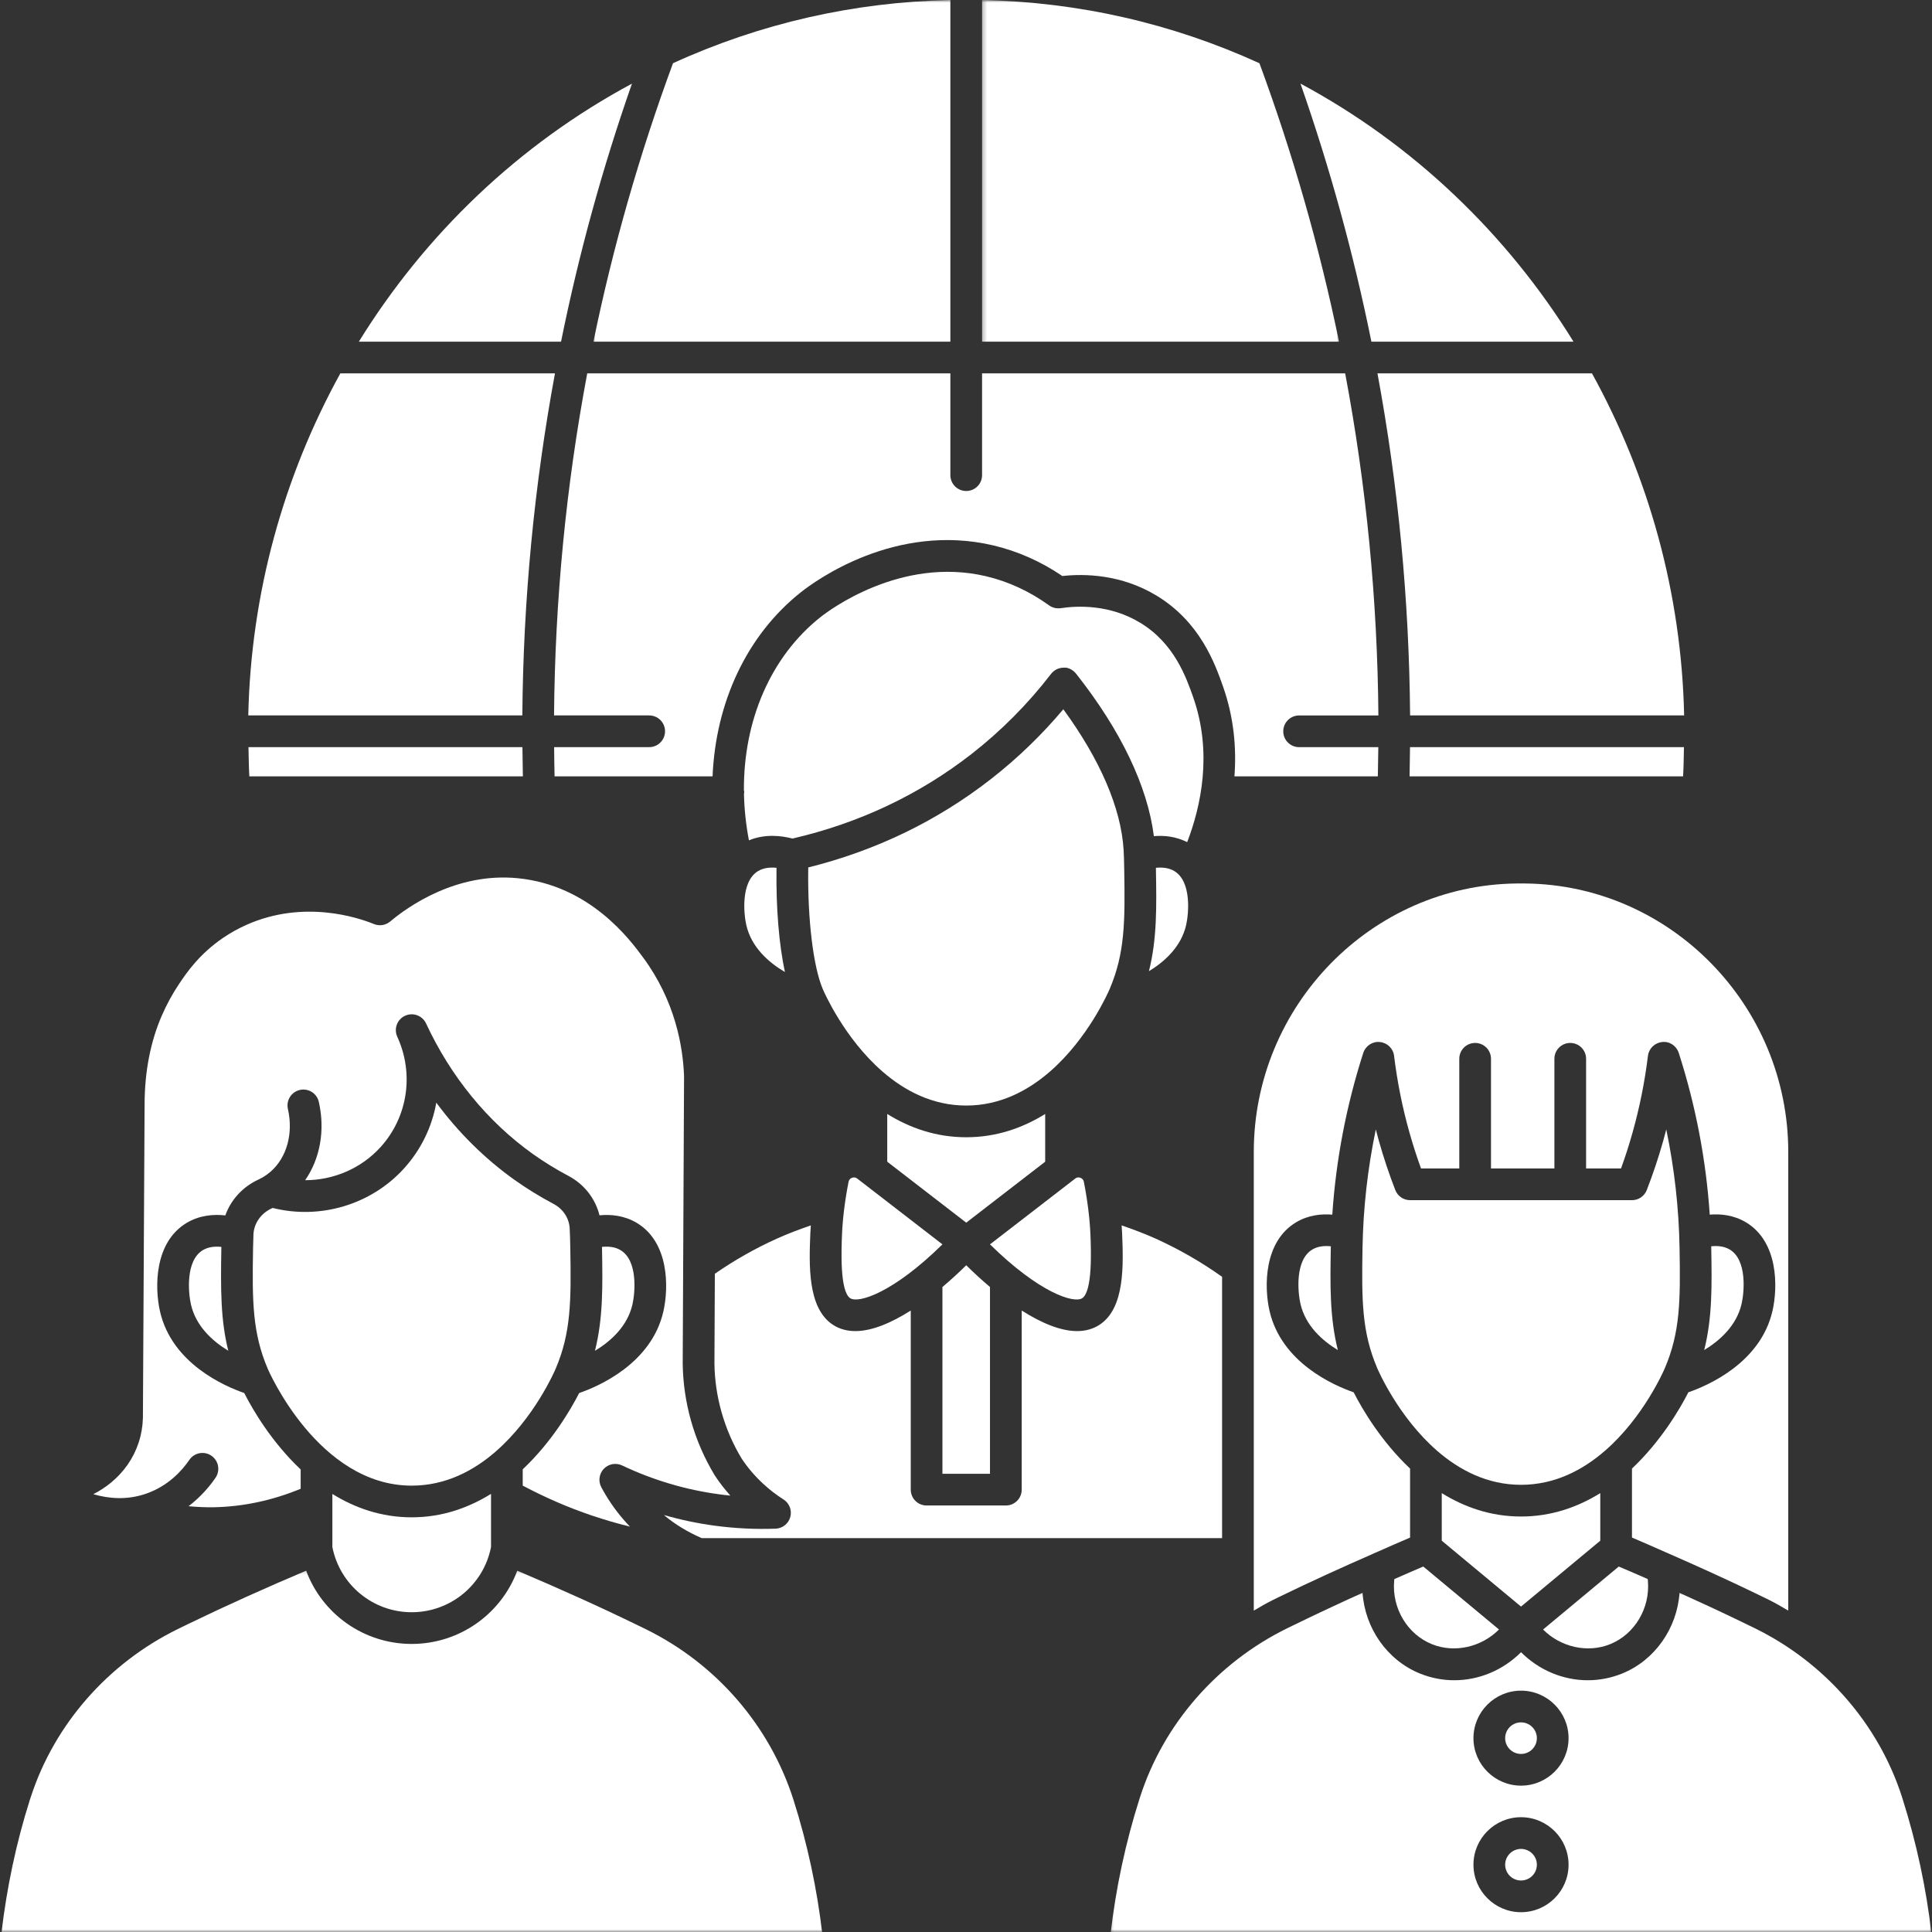
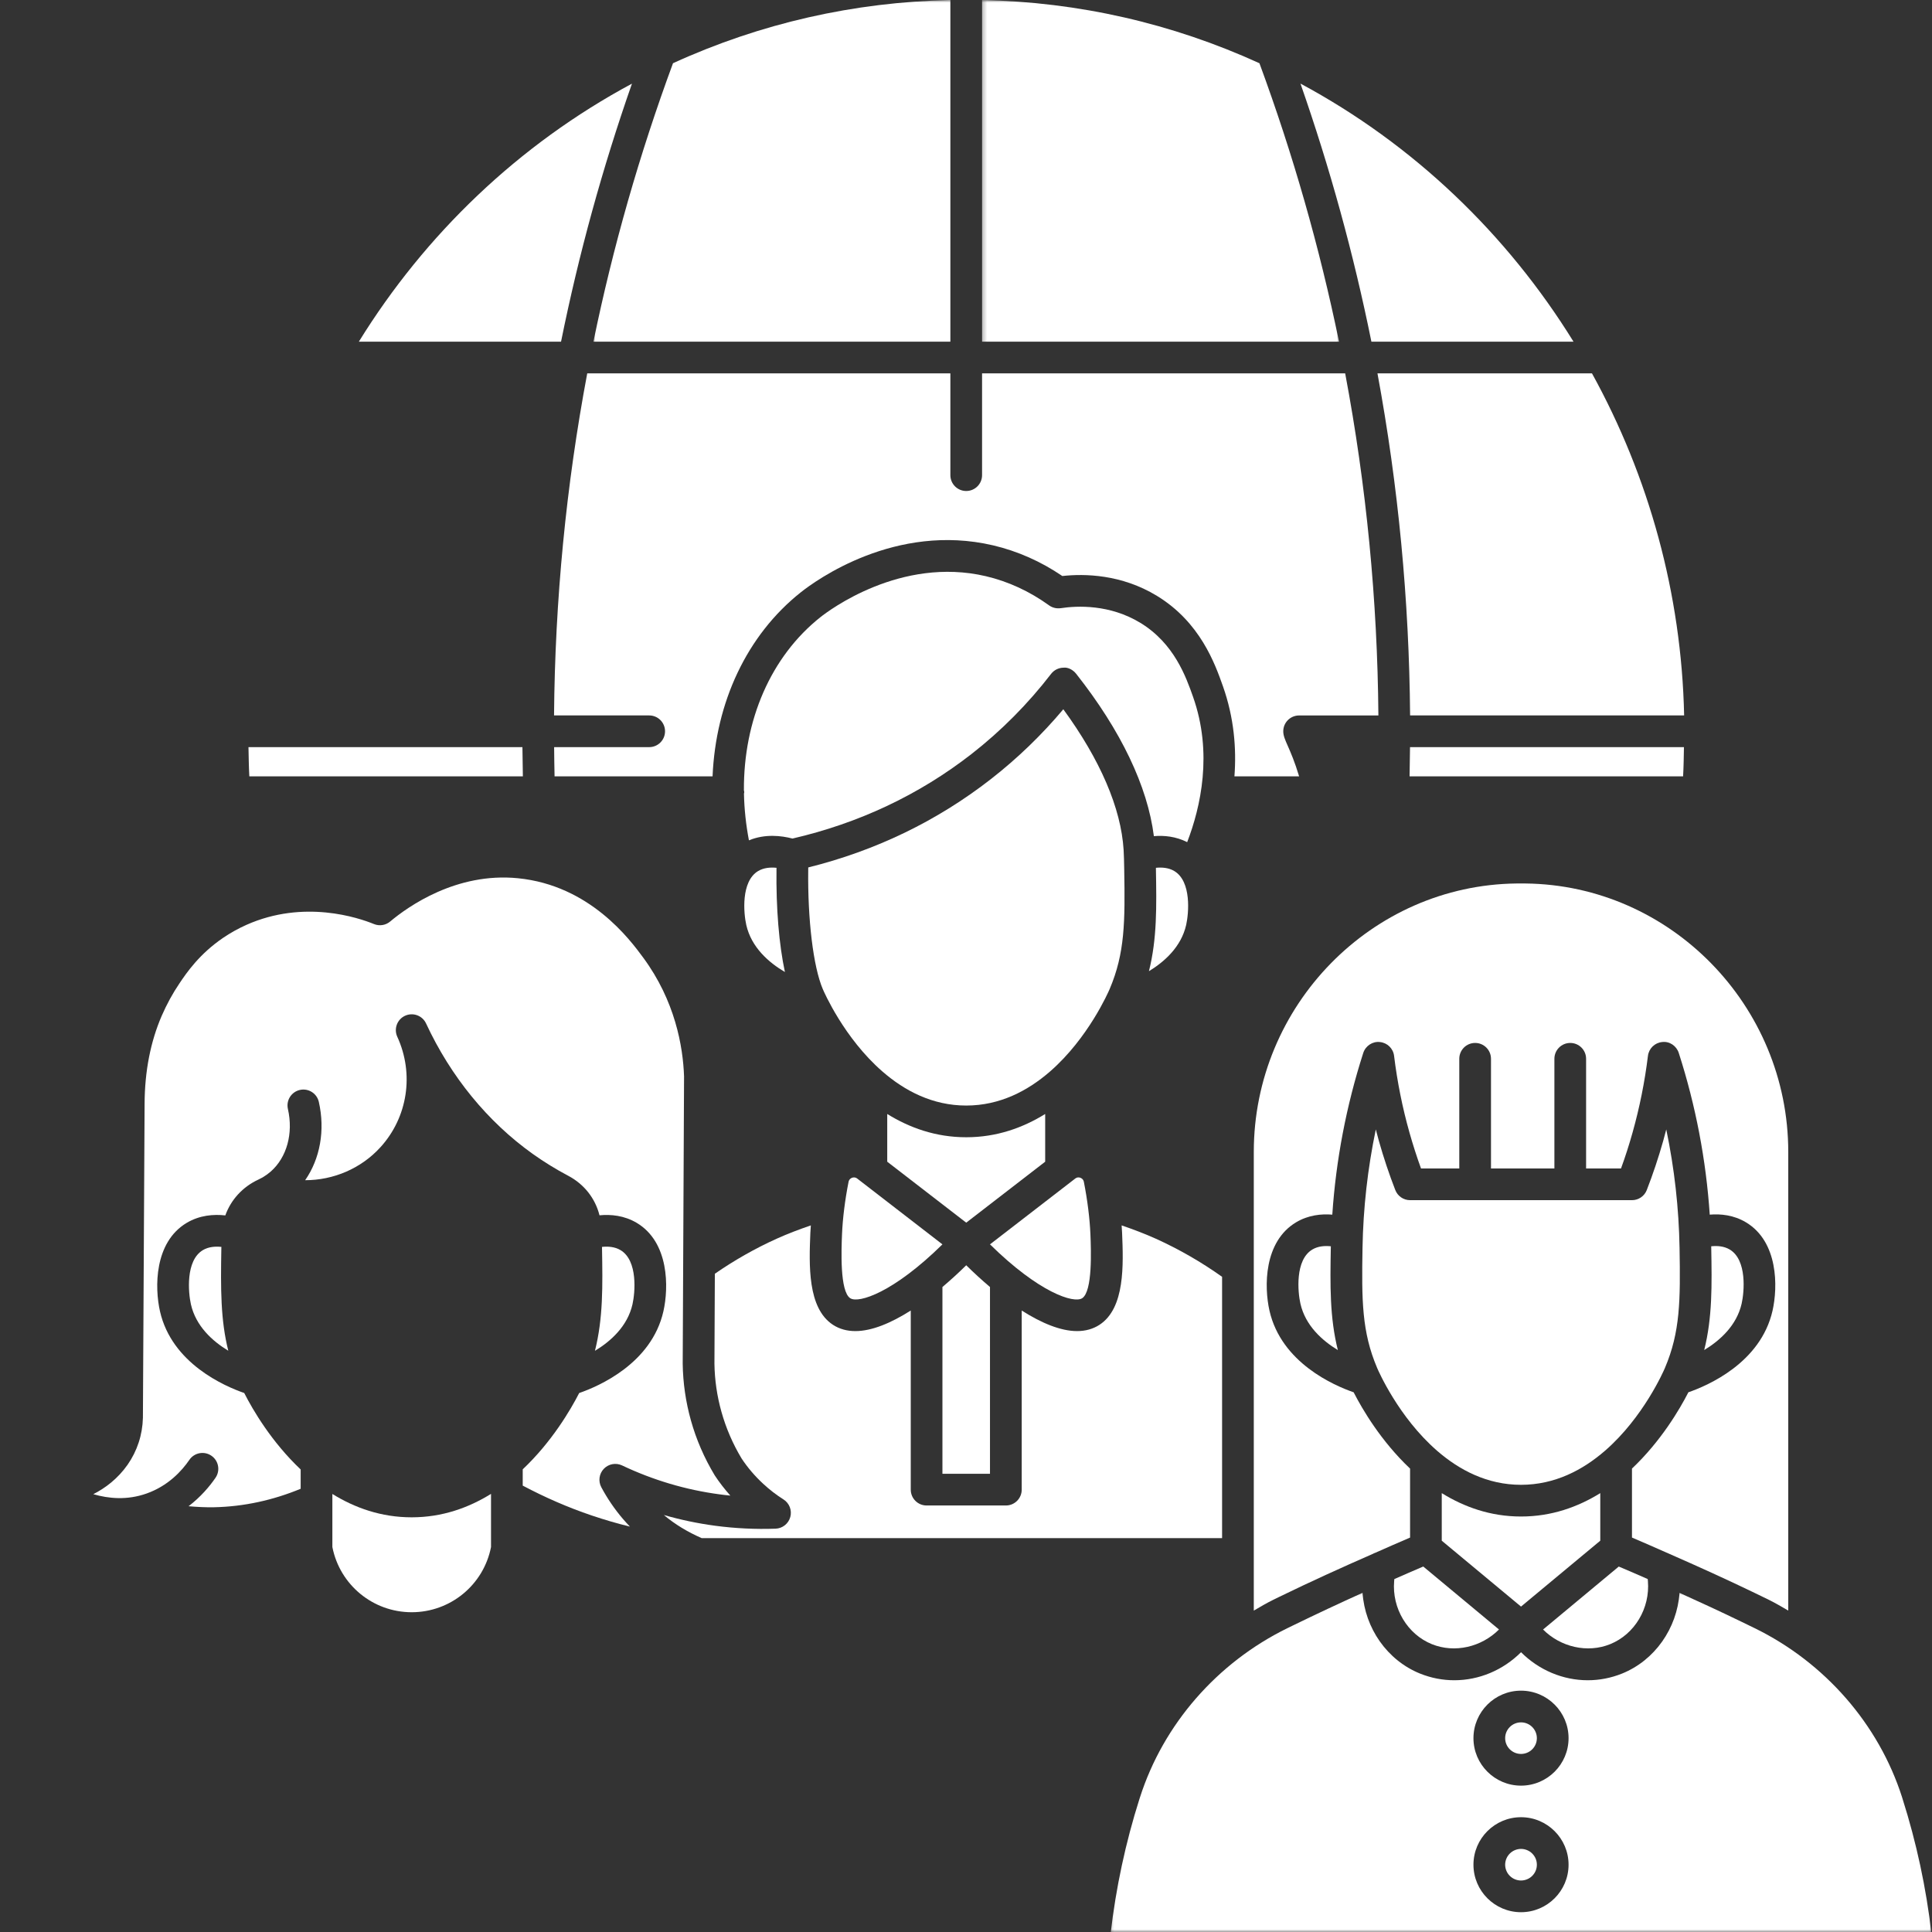
<svg xmlns="http://www.w3.org/2000/svg" width="365" height="365" viewBox="0 0 365 365" fill="none">
  <rect x="0" y="0" width="365" height="365" fill="#333333" stroke="none" />
  <path d="M266.401 135.162H318.172C317.677 112.146 311.505 90.011 300.76 70.537H260.234C264.167 91.776 266.224 113.365 266.401 135.162Z" fill="white" />
  <path d="M297.271 64.547C284.74 44.266 267.078 27.281 245.688 15.791C251.276 31.776 255.75 48.052 259.089 64.547H297.271Z" fill="white" />
  <path d="M146.526 288.802C142.698 288.938 138.875 288.75 135.115 288.25C131.839 287.813 128.599 287.136 125.417 286.219C127.526 287.995 129.933 289.438 132.568 290.589H230.881V241.219C226.948 238.422 222.729 235.995 218.328 234.005C216.245 233.068 214.084 232.255 211.901 231.505C211.933 231.979 211.974 232.474 211.99 232.927C212.235 238.922 212.563 247.13 207.719 250.287C206.469 251.099 205.037 251.474 203.485 251.474C200.36 251.474 196.729 249.943 193.026 247.589V281.427C193.026 283.083 191.688 284.422 190.032 284.422H175.058C173.401 284.422 172.063 283.083 172.063 281.427V247.589C168.36 249.943 164.724 251.474 161.604 251.474C160.047 251.474 158.62 251.104 157.365 250.287C152.526 247.13 152.854 238.922 153.094 232.927C153.115 232.474 153.157 231.979 153.188 231.505C151 232.255 148.844 233.068 146.756 234.011C142.667 235.854 138.74 238.089 135.052 240.641L134.974 257.625C135.016 260.662 135.459 263.74 136.297 266.724C137.162 269.818 138.448 272.787 140.104 275.542C141.214 277.224 142.604 278.865 144.177 280.318C145.36 281.417 146.651 282.412 148.021 283.281C149.131 283.985 149.651 285.328 149.308 286.589C148.964 287.86 147.834 288.755 146.526 288.802Z" fill="white" />
  <mask id="mask0_49_243" style="mask-type:luminance" maskUnits="userSpaceOnUse" x="185" y="0" width="69" height="66">
    <path d="M185.334 0H253.334V65.615H185.334V0Z" fill="white" />
  </mask>
  <g mask="url(#mask0_49_243)">
    <path d="M237.938 11.948C221.381 4.391 203.771 0.396 185.537 0V64.547H252.969C249.298 46.719 244.282 29.156 237.938 11.948Z" fill="white" />
  </g>
-   <path d="M179.547 70.537H110.943C106.948 91.766 104.849 113.36 104.672 135.162H122.646C124.302 135.162 125.641 136.5 125.641 138.156C125.641 139.813 124.302 141.151 122.646 141.151H104.688C104.703 143 104.729 144.839 104.771 146.667H134.62C135.214 132.698 141.063 120.011 151.307 111.886C154.125 109.651 169.156 98.709 187.62 103.031C192.245 104.12 196.641 106.063 200.698 108.823C204.88 108.36 211.859 108.479 218.568 112.568C226.766 117.563 229.552 125.432 231.047 129.662C233.146 135.615 233.609 141.406 233.214 146.667H260.307C260.349 144.844 260.38 143.005 260.396 141.156H245.432C243.776 141.156 242.438 139.818 242.438 138.162C242.438 136.505 243.776 135.167 245.432 135.167H260.411C260.234 113.36 258.135 91.771 254.135 70.542H185.536V89.766C185.536 91.422 184.198 92.761 182.542 92.761C180.885 92.761 179.547 91.422 179.547 89.766V70.537Z" fill="white" />
+   <path d="M179.547 70.537H110.943C106.948 91.766 104.849 113.36 104.672 135.162H122.646C124.302 135.162 125.641 136.5 125.641 138.156C125.641 139.813 124.302 141.151 122.646 141.151H104.688C104.703 143 104.729 144.839 104.771 146.667H134.62C135.214 132.698 141.063 120.011 151.307 111.886C154.125 109.651 169.156 98.709 187.62 103.031C192.245 104.12 196.641 106.063 200.698 108.823C204.88 108.36 211.859 108.479 218.568 112.568C226.766 117.563 229.552 125.432 231.047 129.662C233.146 135.615 233.609 141.406 233.214 146.667H260.307H245.432C243.776 141.156 242.438 139.818 242.438 138.162C242.438 136.505 243.776 135.167 245.432 135.167H260.411C260.234 113.36 258.135 91.771 254.135 70.542H185.536V89.766C185.536 91.422 184.198 92.761 182.542 92.761C180.885 92.761 179.547 91.422 179.547 89.766V70.537Z" fill="white" />
  <path d="M161.948 222.656C161.734 222.49 161.516 222.443 161.339 222.443C161.182 222.443 161.052 222.474 160.969 222.511C160.766 222.583 160.412 222.787 160.313 223.281C159.641 226.662 159.193 230.261 159.078 233.167C158.958 236.12 158.641 243.969 160.63 245.266C160.636 245.266 160.636 245.266 160.636 245.266C162.214 246.287 168.781 244.208 178.047 235.089L161.948 222.656Z" fill="white" />
  <path d="M224.094 174.745C224.583 172.573 225.141 166.521 221.844 164.557C220.76 163.912 219.479 163.839 218.38 163.948C218.38 164.011 218.38 164.078 218.38 164.141C218.505 171.313 218.599 177.339 217.062 183.479C220.01 181.682 223.156 178.875 224.094 174.745Z" fill="white" />
  <path d="M187.031 243.146C185.495 241.844 183.995 240.474 182.542 239.037C181.089 240.474 179.583 241.844 178.047 243.146V278.432H187.031V243.146Z" fill="white" />
  <path d="M225.401 131.667C224.068 127.88 221.834 121.568 215.453 117.677C209.667 114.156 203.526 114.422 200.386 114.901C199.61 115.005 198.818 114.823 198.188 114.365C194.5 111.703 190.485 109.854 186.255 108.859C170.125 105.078 156.526 115.391 155.026 116.573C145.589 124.057 140.464 136.115 140.542 149.312C140.558 149.427 140.61 149.531 140.61 149.656C140.61 149.755 140.563 149.844 140.552 149.943C140.61 152.844 140.927 155.792 141.49 158.76C144.521 157.5 147.636 157.875 149.719 158.422C162.261 155.526 173.641 150.161 183.537 142.453C189.151 138.073 194.209 132.979 198.578 127.307C199.141 126.578 200.011 126.146 200.933 126.141C201.761 126.031 202.729 126.552 203.302 127.281C211.797 138.036 216.808 148.583 217.995 157.969C219.917 157.802 222.141 158.016 224.287 159.099C226.839 152.469 229.146 142.276 225.401 131.667Z" fill="white" />
  <path d="M263.386 298.729C262.959 303.849 265.891 308.75 270.511 310.62C274.829 312.365 279.886 311.167 283.193 307.849L268.886 295.953C267.063 296.724 265.245 297.531 263.422 298.323L263.386 298.729Z" fill="white" />
  <path d="M302.329 291.073V282.088C298.105 284.703 293.131 286.505 287.355 286.505C281.584 286.505 276.61 284.703 272.381 282.088V291.073L287.355 303.521L302.329 291.073Z" fill="white" />
  <path d="M271.515 274.099C275.672 277.703 280.953 280.516 287.354 280.516C293.76 280.516 299.041 277.703 303.198 274.099C303.213 274.083 303.229 274.068 303.25 274.057C310.495 267.745 314.307 259.005 314.547 258.432C317.437 251.635 317.479 245.682 317.307 235.75C317.177 228.255 316.338 220.766 314.797 213.375C314.609 214.12 314.406 214.854 314.203 215.594C313.318 218.719 312.281 221.828 311.114 224.828C310.672 225.979 309.557 226.74 308.323 226.74H266.396C265.161 226.74 264.052 225.979 263.604 224.828C262.437 221.828 261.401 218.719 260.515 215.594C260.312 214.854 260.114 214.12 259.922 213.375C258.38 220.766 257.541 228.255 257.411 235.75C257.239 245.682 257.281 251.635 260.172 258.432C260.411 259.005 264.224 267.745 271.469 274.057C271.479 274.068 271.5 274.078 271.515 274.099Z" fill="white" />
  <path d="M287.354 166.906L286.506 166.911C259.136 167.214 236.87 189.964 236.87 217.635V304.281C238.078 303.578 239.282 302.859 240.547 302.24L241.698 301.677C247.516 298.844 253.443 296.151 259.391 293.547C259.537 293.474 259.672 293.396 259.828 293.354C262.016 292.396 264.203 291.406 266.396 290.484V277.453C260.917 272.276 257.375 266.25 255.735 263.036C252.078 261.776 242.073 257.479 239.834 247.62C238.818 243.135 238.735 234.573 244.87 230.917C247.162 229.552 249.61 229.302 251.703 229.474C252.391 219.156 254.344 208.911 257.552 198.922C257.985 197.583 259.318 196.703 260.688 196.865C262.089 196.995 263.209 198.083 263.375 199.479C263.974 204.375 264.948 209.25 266.282 213.969C266.927 216.255 267.657 218.531 268.464 220.755H275.693V200.031C275.693 198.375 277.032 197.036 278.688 197.036C280.344 197.036 281.683 198.375 281.683 200.031V220.755H293.662V200.031C293.662 198.375 295 197.036 296.657 197.036C298.313 197.036 299.651 198.375 299.651 200.031V220.755H306.245C307.058 218.531 307.787 216.255 308.427 213.969C309.756 209.25 310.735 204.375 311.334 199.479C311.506 198.083 312.625 196.995 314.021 196.865C315.401 196.682 316.724 197.583 317.157 198.922C320.37 208.911 322.318 219.156 323.011 229.474C325.099 229.302 327.542 229.547 329.839 230.917C335.974 234.573 335.891 243.135 334.875 247.615C332.636 257.479 322.631 261.771 318.974 263.036C317.334 266.25 313.792 272.271 308.318 277.448V290.479C310.526 291.411 312.709 292.391 314.907 293.354C315.042 293.391 315.157 293.458 315.282 293.516C320.776 295.927 326.24 298.396 331.568 300.974L334.172 302.24C335.433 302.859 336.636 303.578 337.844 304.276V217.635C337.844 189.964 315.578 167.214 288.209 166.911L287.354 166.906Z" fill="white" />
  <path d="M329.037 246.286C329.532 244.109 330.094 238.031 326.782 236.062C325.688 235.411 324.401 235.338 323.287 235.453C323.287 235.515 323.292 235.583 323.292 235.646C323.422 242.849 323.511 248.89 321.964 255.057C324.927 253.26 328.094 250.437 329.037 246.286Z" fill="white" />
  <path d="M304.199 310.62C308.824 308.75 311.751 303.849 311.329 298.703L311.292 298.318C309.469 297.526 307.657 296.724 305.824 295.958L291.521 307.854C294.829 311.167 299.891 312.365 304.199 310.62Z" fill="white" />
  <path d="M251.428 235.453C250.308 235.338 249.021 235.411 247.933 236.062C244.626 238.031 245.183 244.109 245.678 246.286C246.62 250.437 249.787 253.26 252.751 255.062C251.209 248.896 251.292 242.849 251.423 235.646C251.423 235.583 251.428 235.515 251.428 235.453Z" fill="white" />
  <path d="M318.136 141.151H266.386C266.37 143 266.339 144.838 266.303 146.667H317.975C318.084 144.833 318.1 142.989 318.136 141.151Z" fill="white" />
  <path d="M197.459 210.458C193.245 213.063 188.292 214.854 182.542 214.854C176.787 214.854 171.834 213.063 167.62 210.458V219.474L182.542 230.99L197.459 219.474V210.458Z" fill="white" />
  <mask id="mask1_49_243" style="mask-type:luminance" maskUnits="userSpaceOnUse" x="0" y="296" width="156" height="69">
-     <path d="M0 296.281H156V365H0V296.281Z" fill="white" />
-   </mask>
+     </mask>
  <g mask="url(#mask1_49_243)">
    <path d="M121.984 307.781L120.844 307.224C113.297 303.542 105.526 300.052 97.719 296.745C94.672 304.938 86.792 310.578 77.776 310.578C68.76 310.578 60.88 304.938 57.839 296.74C50.375 299.901 42.906 303.25 35.589 306.792L33.573 307.776C20.438 314.219 10.338 325.724 5.865 339.354L5.651 340C3.057 348.162 1.292 356.589 0.281 365.104L155.37 365.5C154.37 356.854 152.536 348.297 149.901 340.016C145.401 325.938 135.255 314.292 121.984 307.781Z" fill="white" />
  </g>
  <path d="M41.828 235.568C40.708 235.453 39.417 235.526 38.328 236.177C35.021 238.151 35.573 244.234 36.068 246.417C37.005 250.562 40.167 253.391 43.13 255.187C41.682 249.422 41.677 243.62 41.818 235.76C41.818 235.698 41.823 235.635 41.828 235.568Z" fill="white" />
  <path d="M119.49 246.417C119.985 244.234 120.542 238.151 117.229 236.177C116.136 235.526 114.849 235.453 113.729 235.568C113.729 235.641 113.735 235.693 113.735 235.76C113.86 242.974 113.953 249.026 112.401 255.198C115.375 253.401 118.547 250.573 119.49 246.417Z" fill="white" />
  <path d="M62.792 282.245V292.271C64.198 299.417 70.459 304.588 77.776 304.588C85.099 304.588 91.365 299.417 92.766 292.271V282.229C88.532 284.849 83.558 286.656 77.776 286.656C71.995 286.656 67.021 284.859 62.792 282.245Z" fill="white" />
  <path d="M287.354 325.396C285.703 325.396 284.359 326.735 284.359 328.38C284.359 330.026 285.703 331.36 287.354 331.36C289.01 331.36 290.349 330.026 290.349 328.38C290.349 326.735 289.01 325.396 287.354 325.396Z" fill="white" />
  <mask id="mask2_49_243" style="mask-type:luminance" maskUnits="userSpaceOnUse" x="209" y="300" width="156" height="65">
    <path d="M209.334 300.281H364.985V365H209.334V300.281Z" fill="white" />
  </mask>
  <g mask="url(#mask2_49_243)">
    <path d="M359.433 339.828L359.334 339.505C354.927 325.755 344.792 314.115 331.532 307.615L328.959 306.365C325.131 304.51 321.229 302.703 317.302 300.932C316.828 307.635 312.641 313.667 306.453 316.172C304.339 317.026 302.141 317.438 299.964 317.438C295.297 317.438 290.756 315.536 287.36 312.141C283.964 315.536 279.422 317.438 274.756 317.438C272.578 317.438 270.381 317.026 268.266 316.172C262.068 313.661 257.881 307.615 257.417 300.922C253.021 302.906 248.641 304.958 244.323 307.063L243.188 307.615C229.927 314.12 219.787 325.76 215.37 339.552L215.266 339.87C212.651 348.109 210.818 356.656 209.823 365.302H364.901C363.901 356.661 362.063 348.104 359.433 339.828ZM287.354 361.26C282.401 361.26 278.37 357.234 278.37 352.286C278.37 347.339 282.401 343.313 287.354 343.313C292.308 343.313 296.339 347.339 296.339 352.286C296.339 357.234 292.308 361.26 287.354 361.26ZM287.354 337.349C282.401 337.349 278.37 333.323 278.37 328.38C278.37 323.432 282.401 319.406 287.354 319.406C292.308 319.406 296.339 323.432 296.339 328.38C296.339 333.328 292.308 337.349 287.354 337.349Z" fill="white" />
  </g>
-   <path d="M93.657 274.219C100.922 267.901 104.745 259.141 104.985 258.568C107.875 251.766 107.917 245.807 107.745 235.87C107.724 234.542 107.683 233.292 107.631 232.136C107.542 230.156 106.391 228.401 104.563 227.438C101.995 226.078 99.5 224.542 97.146 222.865C91.573 218.886 86.605 213.964 82.427 208.318C81.62 212.88 79.542 217.224 76.282 220.797C70.068 227.61 60.474 230.453 51.506 228.208C51.443 228.24 51.381 228.271 51.318 228.297C49.282 229.24 47.964 231.136 47.881 233.24C47.849 234.104 47.823 234.979 47.808 235.865C47.636 245.807 47.678 251.761 50.573 258.573C50.662 258.797 60.11 280.672 77.776 280.672C84.193 280.672 89.474 277.854 93.641 274.24C93.646 274.229 93.651 274.224 93.657 274.219Z" fill="white" />
  <path d="M290.349 352.287C290.349 352.682 290.276 353.063 290.125 353.427C289.969 353.792 289.755 354.115 289.474 354.396C289.193 354.677 288.87 354.891 288.5 355.042C288.135 355.193 287.755 355.271 287.354 355.271C286.958 355.271 286.578 355.193 286.208 355.042C285.844 354.891 285.521 354.677 285.24 354.396C284.958 354.115 284.74 353.792 284.589 353.427C284.438 353.063 284.359 352.682 284.359 352.287C284.359 351.891 284.438 351.511 284.589 351.146C284.74 350.781 284.958 350.458 285.24 350.177C285.521 349.896 285.844 349.682 286.208 349.531C286.578 349.38 286.958 349.302 287.354 349.302C287.755 349.302 288.135 349.38 288.5 349.531C288.87 349.682 289.193 349.896 289.474 350.177C289.755 350.458 289.969 350.781 290.125 351.146C290.276 351.511 290.349 351.891 290.349 352.287Z" fill="white" />
  <mask id="mask3_49_243" style="mask-type:luminance" maskUnits="userSpaceOnUse" x="112" y="0" width="68" height="66">
    <path d="M112 0H180V65.615H112V0Z" fill="white" />
  </mask>
  <g mask="url(#mask3_49_243)">
    <path d="M179.547 64.547V0C161.312 0.396 143.698 4.385 127.146 11.943C120.797 29.151 115.781 46.719 112.114 64.547H179.547Z" fill="white" />
  </g>
  <path d="M27.703 282.156C31.771 280.713 34.339 277.901 35.776 275.802C36.703 274.437 38.573 274.083 39.938 275.021C41.302 275.953 41.651 277.817 40.719 279.182C39.589 280.833 37.917 282.807 35.625 284.562C37.229 284.703 38.833 284.786 40.448 284.755C46.078 284.635 51.562 283.427 56.802 281.265V277.614C51.318 272.432 47.776 266.396 46.141 263.172C42.479 261.906 32.464 257.609 30.224 247.739C29.208 243.255 29.125 234.692 35.266 231.031C37.734 229.562 40.38 229.375 42.568 229.62C43.609 226.698 45.812 224.245 48.797 222.859C49.062 222.734 49.318 222.604 49.568 222.463C49.62 222.427 49.667 222.401 49.719 222.375C50.219 222.073 50.693 221.729 51.13 221.349C54.193 218.666 55.443 214.13 54.391 209.505C54.026 207.89 55.036 206.286 56.651 205.916C58.276 205.552 59.87 206.562 60.234 208.177C61.453 213.547 60.464 218.916 57.651 222.968C62.99 222.968 68.203 220.771 71.859 216.755C77.026 211.093 78.281 202.896 75.057 195.87C74.37 194.37 75.021 192.593 76.521 191.901C78.031 191.213 79.797 191.859 80.495 193.359C85.156 203.396 92.115 211.906 100.625 217.984C102.766 219.51 105.031 220.906 107.359 222.135C110.385 223.734 112.469 226.437 113.26 229.599C115.396 229.396 117.927 229.62 120.297 231.031C126.432 234.692 126.349 243.255 125.333 247.739C123.094 257.614 113.078 261.911 109.422 263.177C107.776 266.39 104.234 272.416 98.755 277.593V280.666C102.948 282.89 107.323 284.802 111.797 286.312C114.172 287.114 116.573 287.817 119.005 288.411C118.547 287.932 118.099 287.442 117.667 286.937C116.115 285.12 114.745 283.109 113.599 280.968C112.995 279.828 113.182 278.427 114.073 277.495C114.969 276.557 116.359 276.302 117.526 276.854C123.38 279.63 129.568 281.468 135.911 282.312C136.599 282.406 137.286 282.489 137.979 282.552C136.906 281.354 135.917 280.078 135.031 278.734C133.031 275.416 131.536 271.948 130.526 268.338C129.552 264.859 129.031 261.26 128.979 257.651L129.234 203.354C129.036 197.677 127.531 189.062 121.505 180.901C119.021 177.526 111.443 167.255 97.823 165.916C86.224 164.771 77.094 171.26 73.708 174.099C72.859 174.812 71.677 175 70.646 174.573C67.745 173.39 57.432 169.88 46.542 174.734C44.99 175.427 43.505 176.255 42.125 177.198C37.641 180.255 35.229 183.812 33.943 185.724C32.651 187.625 31.51 189.703 30.552 191.911C28.438 196.791 27.349 202.37 27.318 208.484L27 267.864C26.917 271.083 25.917 274.125 24.104 276.724C22.245 279.37 19.906 281.125 17.625 282.286C20.484 283.12 24.021 283.468 27.703 282.156Z" fill="white" />
  <path d="M143.235 164.557C139.938 166.521 140.495 172.578 140.99 174.745C141.953 179 145.261 181.854 148.287 183.636C147.182 178.459 146.599 171.63 146.698 164.146C146.698 164.073 146.703 164.021 146.703 163.948C145.599 163.839 144.318 163.912 143.235 164.557Z" fill="white" />
  <path d="M212.391 164.239C212.37 162.896 212.334 161.484 212.277 160.562C211.792 152.687 207.865 143.557 200.886 133.995C196.798 138.859 192.214 143.281 187.219 147.177C177.058 155.099 165.454 160.708 152.699 163.88C152.693 163.989 152.693 164.104 152.693 164.224C152.568 173.75 153.647 182.63 155.438 186.849C155.683 187.422 159.469 196.114 166.683 202.406C166.704 202.427 166.735 202.443 166.761 202.474C170.902 206.062 176.157 208.864 182.542 208.864C188.923 208.864 194.178 206.062 198.324 202.474C198.35 202.448 198.376 202.427 198.402 202.406C205.61 196.114 209.397 187.422 209.641 186.849C212.527 180.078 212.563 174.14 212.391 164.239Z" fill="white" />
  <path d="M204.448 245.265C206.437 243.969 206.125 236.12 206.005 233.167C205.885 230.26 205.438 226.661 204.766 223.281C204.667 222.786 204.318 222.588 204.115 222.51C203.922 222.432 203.526 222.354 203.13 222.661L187.031 235.088C196.302 244.213 202.854 246.292 204.448 245.265Z" fill="white" />
  <path d="M47.105 146.667H98.782C98.74 144.838 98.714 143 98.699 141.151H46.943C46.985 142.989 47.001 144.833 47.105 146.667Z" fill="white" />
-   <path d="M104.849 70.537H64.302C53.568 90 47.401 112.13 46.906 135.162H98.682C98.854 113.365 100.917 91.776 104.849 70.537Z" fill="white" />
  <path d="M119.391 15.802C97.984 27.297 80.328 44.266 67.797 64.547H105.995C109.328 48.052 113.802 31.781 119.391 15.802Z" fill="white" />
</svg>